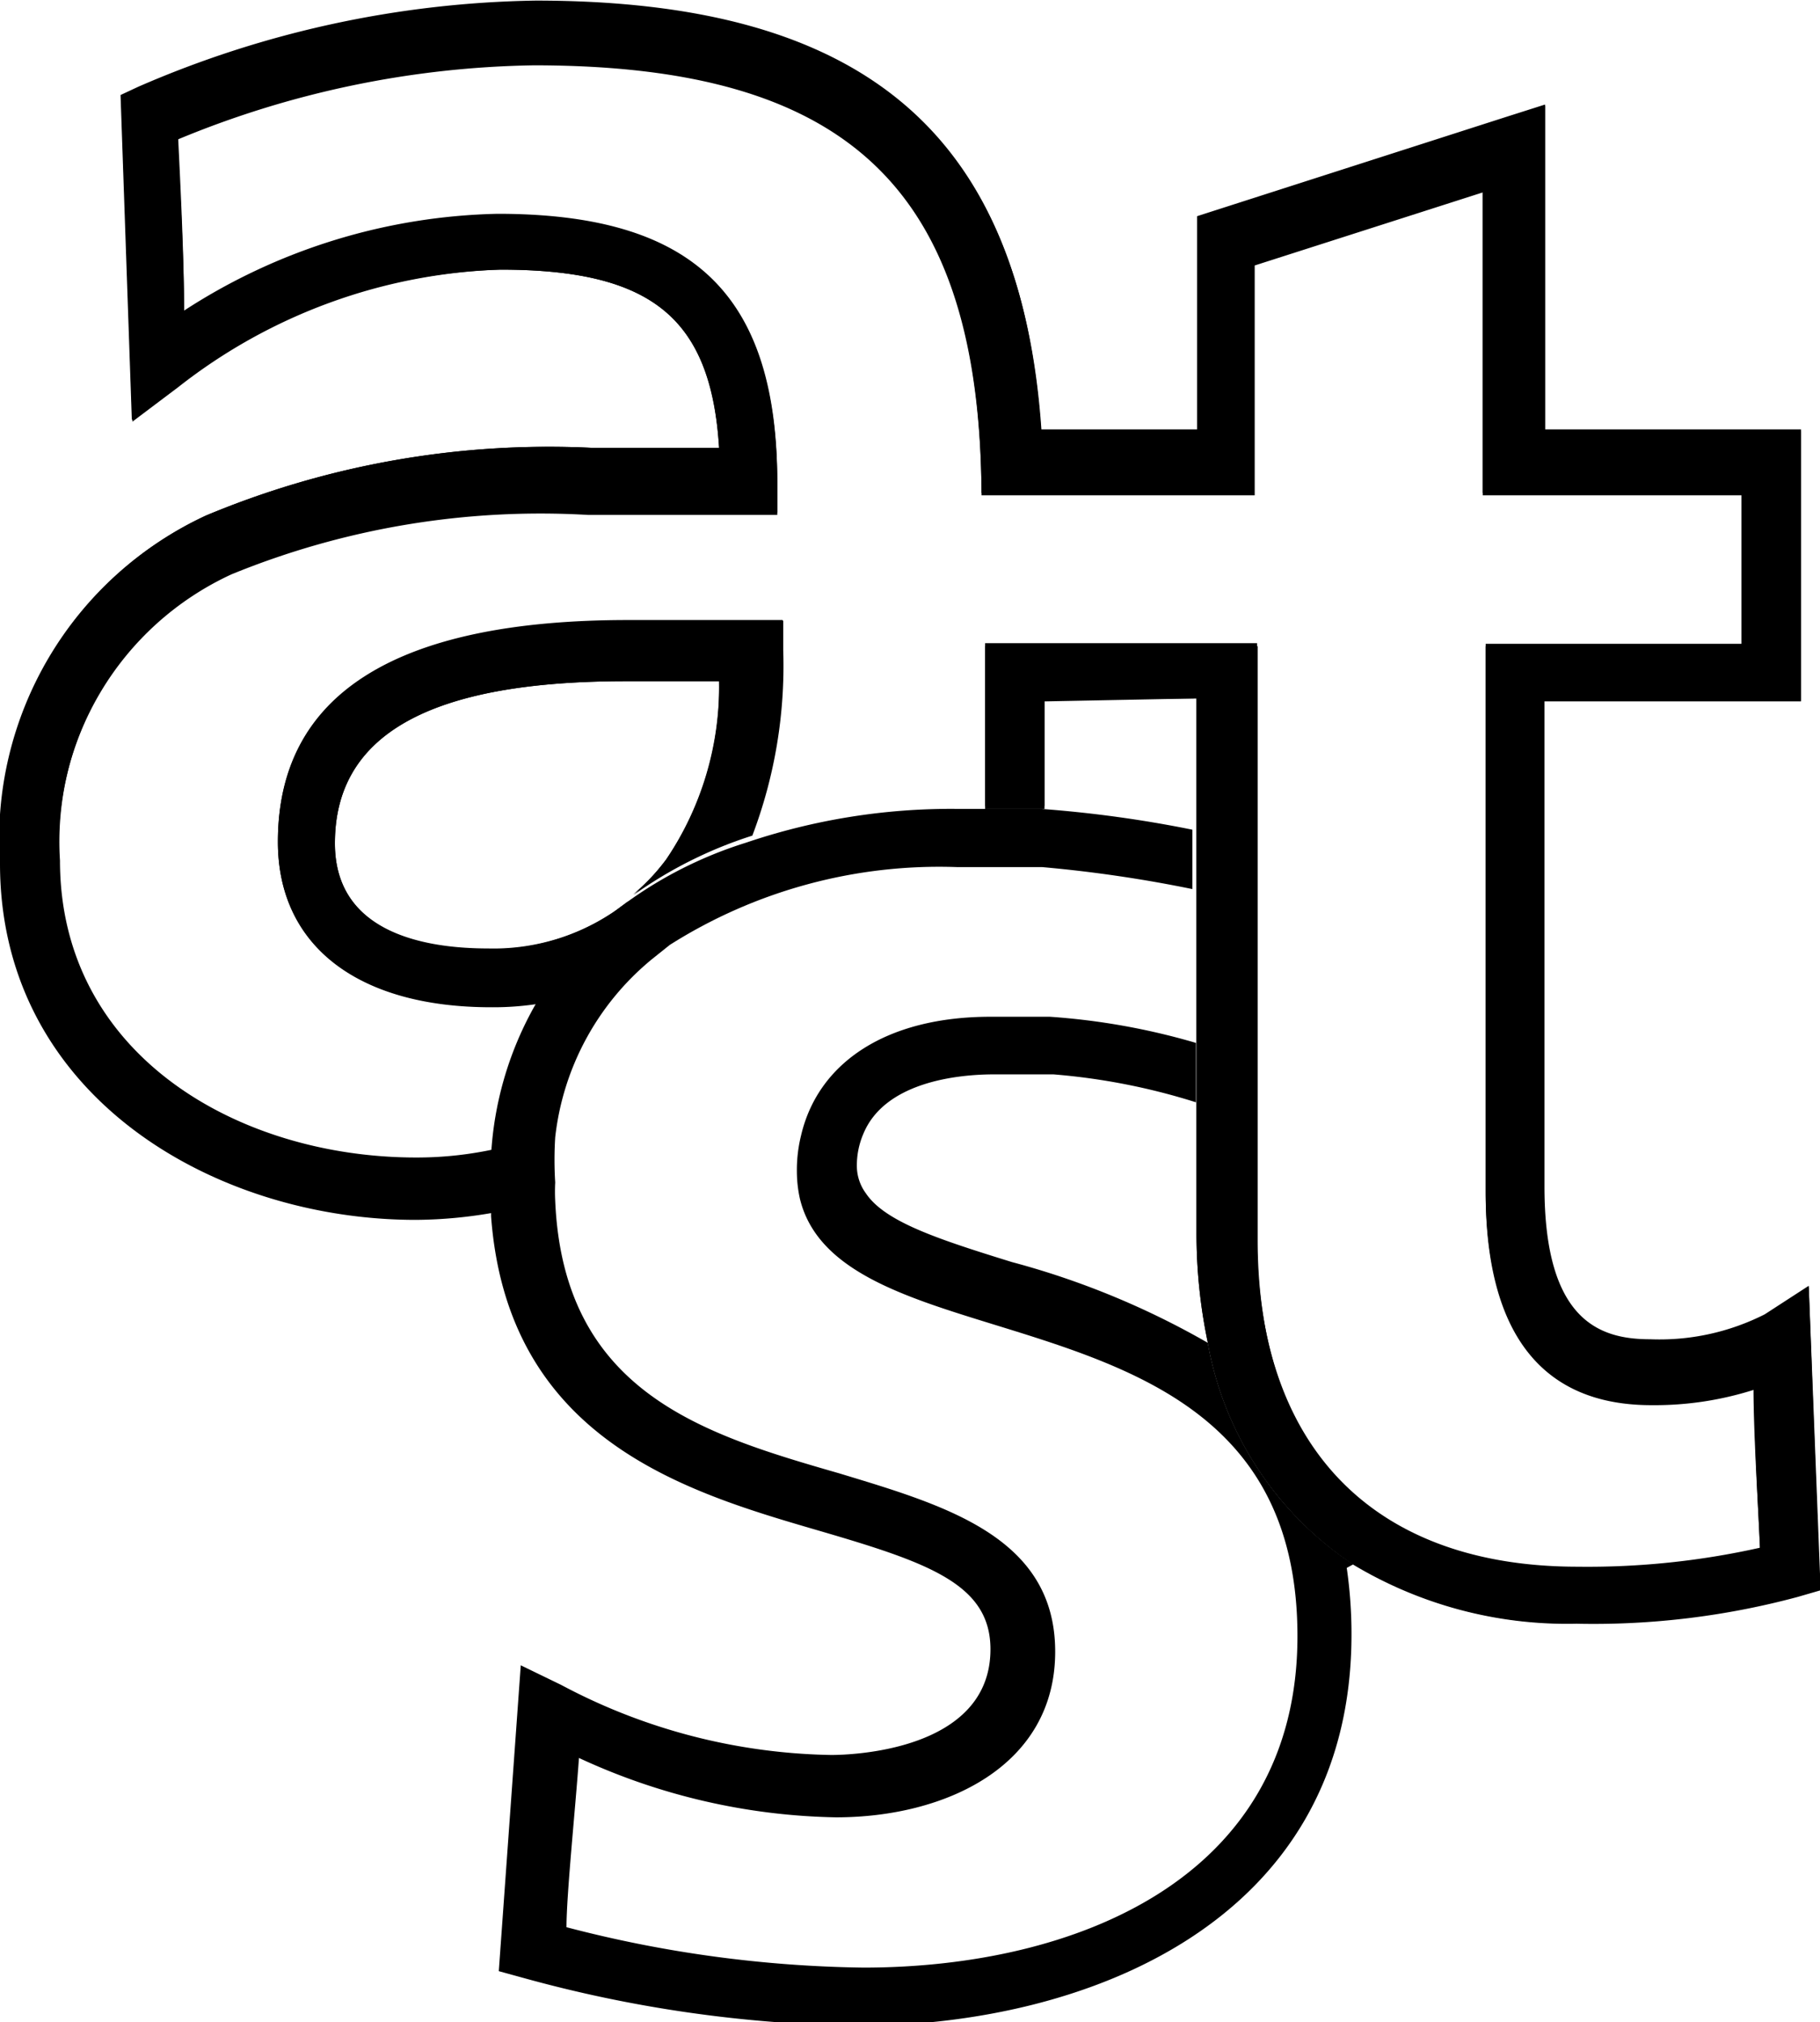
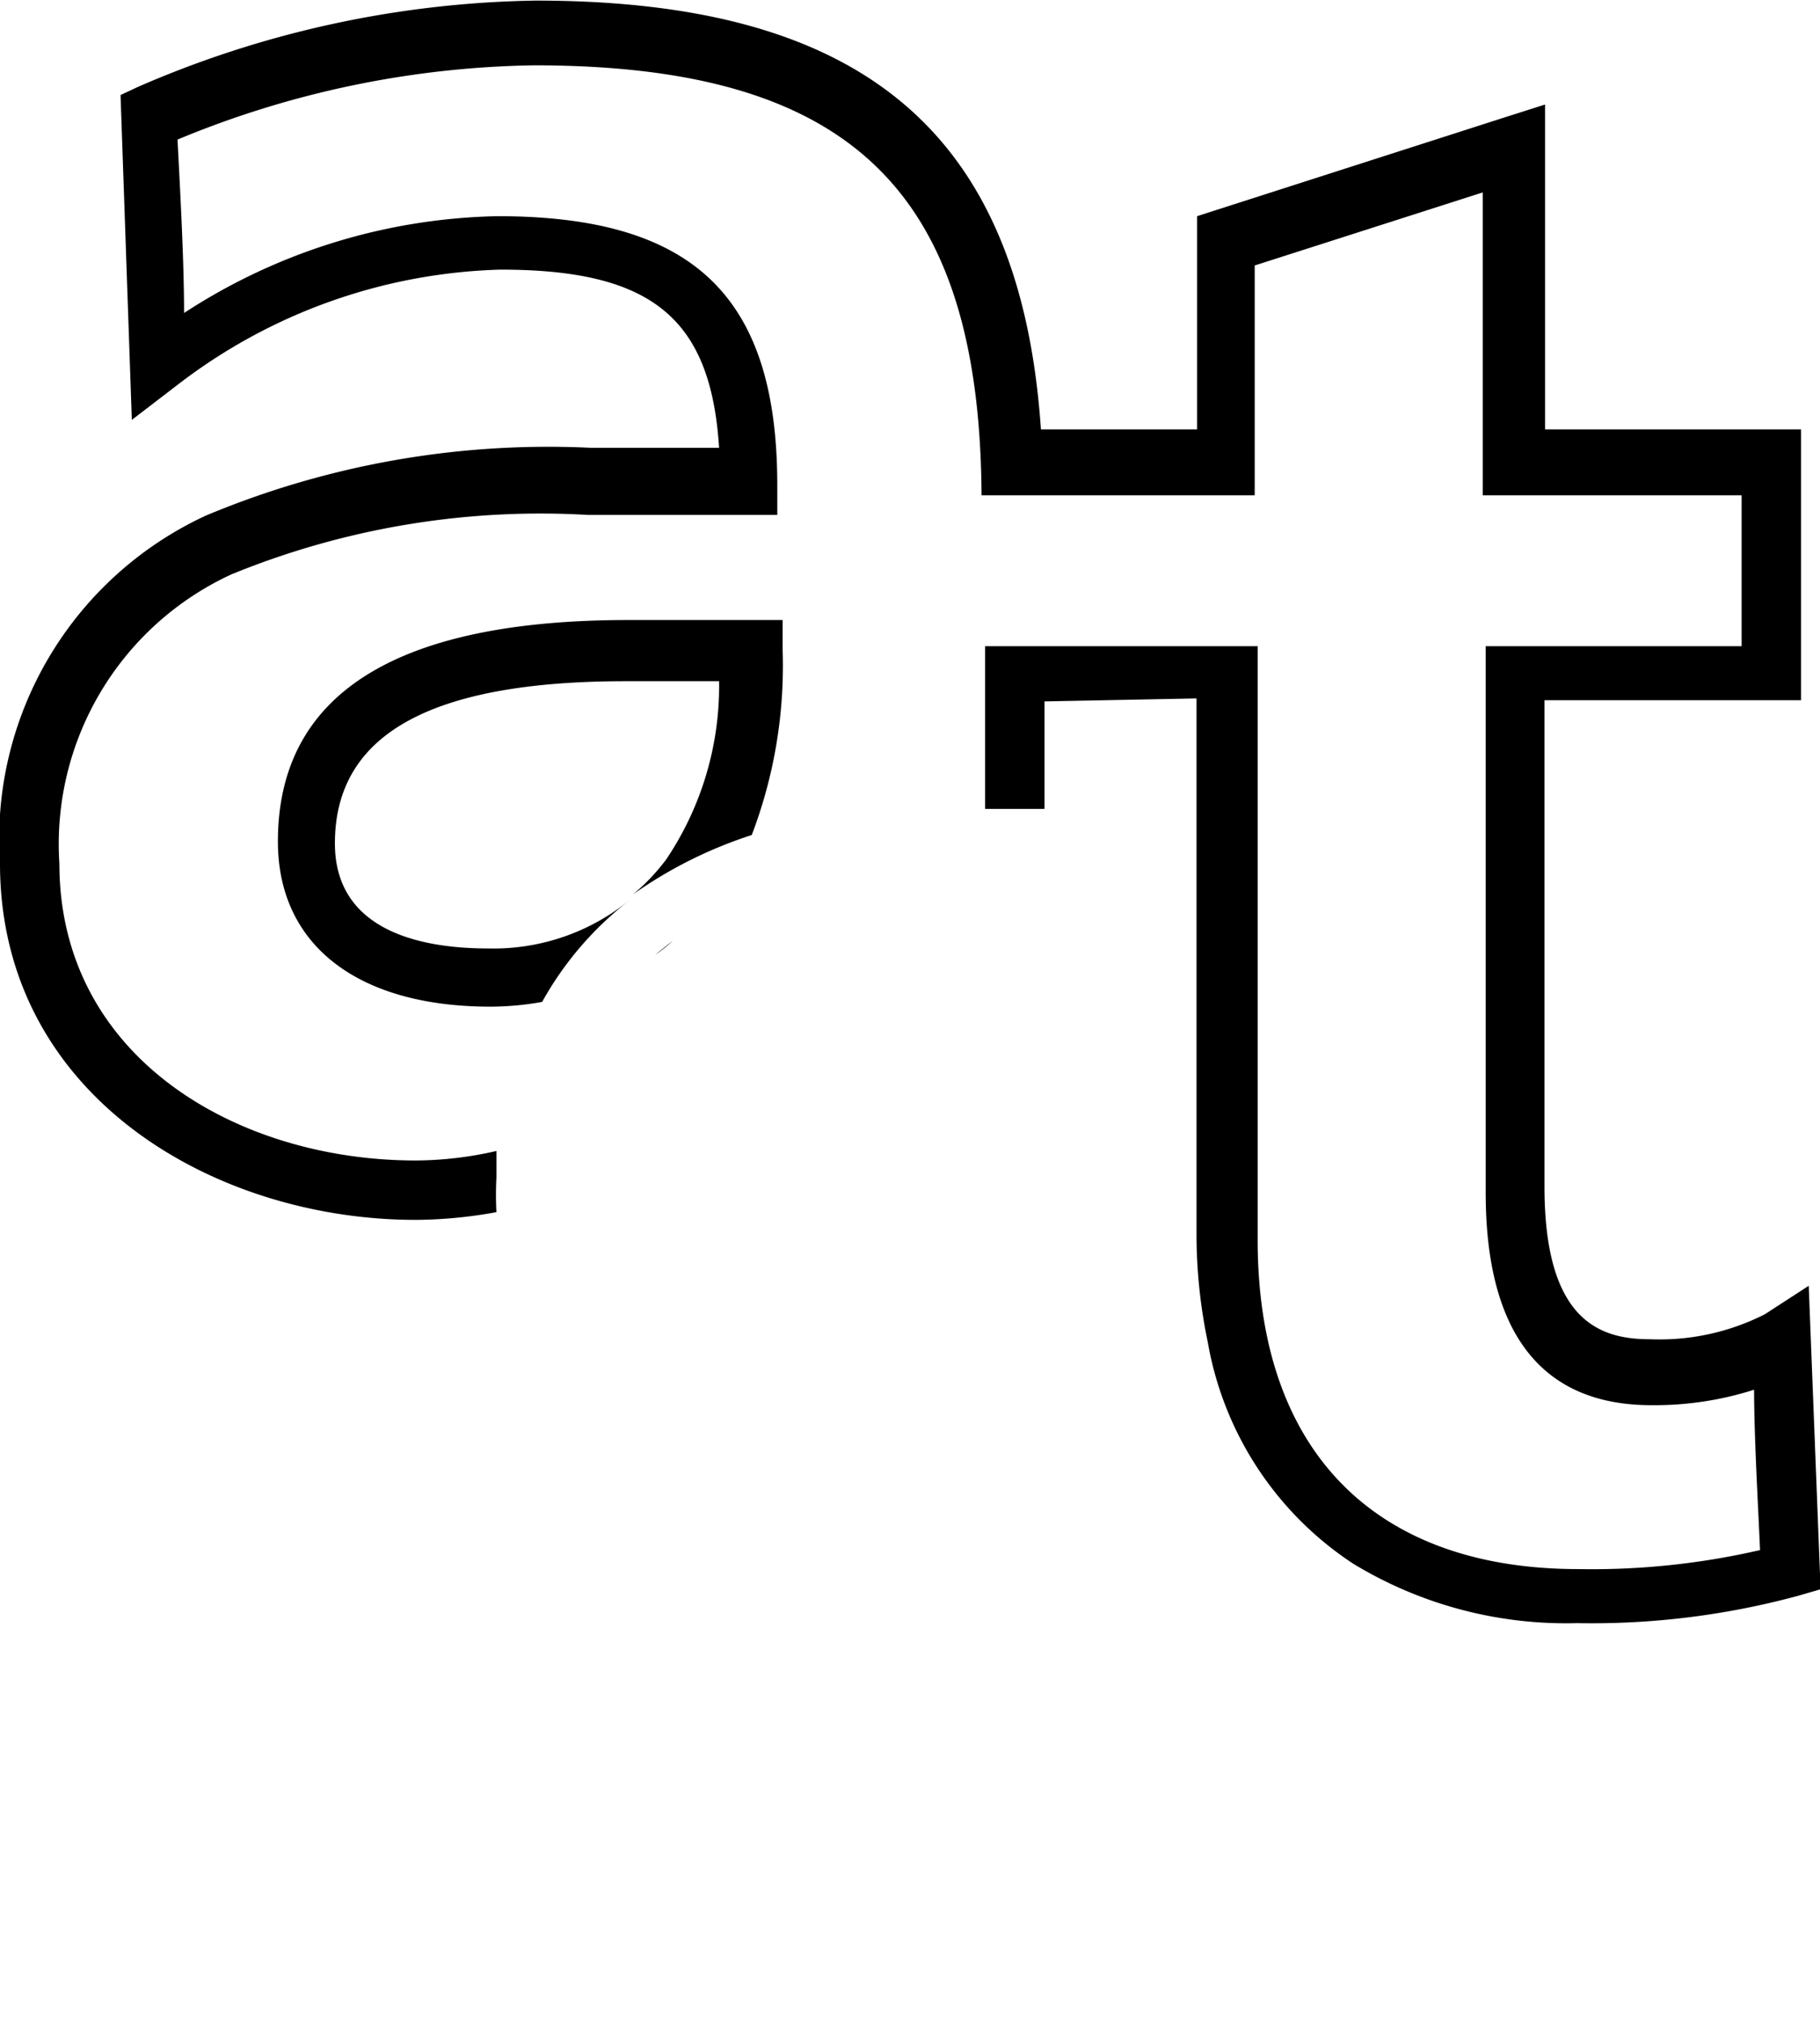
<svg xmlns="http://www.w3.org/2000/svg" viewBox="0 0 30.65 34.05">
  <path d="M101,147.3l-.3.24a2.25,2.25,0,0,0,.3-.24" transform="translate(-89.67 -131.46)" />
-   <path d="M101,147.3l-.3.24.3-.24" transform="translate(-89.67 -131.46)" />
  <path d="M100.23,146.65a3.63,3.63,0,0,1-2.34.78c-1,0-2.58-.23-2.58-1.77,0-1.83,1.6-2.73,4.9-2.73h1.57a5.23,5.23,0,0,1-.89,3,3.49,3.49,0,0,1-.56.59,7.4,7.4,0,0,1,2-1,8,8,0,0,0,.52-3.12v-.5h-2.6c-3.92,0-5.9,1.25-5.9,3.73,0,1.74,1.34,2.78,3.58,2.78a4.94,4.94,0,0,0,.87-.08,5.58,5.58,0,0,1,1.47-1.71" transform="translate(-89.67 -131.46)" />
-   <path d="M100.23,146.65a3.64,3.64,0,0,1-2.34.79c-1,0-2.58-.23-2.58-1.78,0-1.84,1.6-2.73,4.9-2.73h1.57a5.11,5.11,0,0,1-.89,3,3.92,3.92,0,0,1-.55.6,7.2,7.2,0,0,1,2-1,8.06,8.06,0,0,0,.52-3.12v-.5h-2.6c-3.92,0-5.91,1.25-5.91,3.73,0,1.74,1.34,2.78,3.59,2.78a4.94,4.94,0,0,0,.87-.07,5.62,5.62,0,0,1,1.47-1.72" transform="translate(-89.67 -131.46)" />
-   <path d="M112.46,157.8a5.66,5.66,0,0,1-2.45-3.73,13.72,13.72,0,0,0-3.3-1.36c-1.26-.39-2.14-.68-2.46-1.16a.78.78,0,0,1-.15-.45,1.35,1.35,0,0,1,.11-.55c.36-.87,1.58-1,2.2-1h0c.35,0,.66,0,1,0a10.85,10.85,0,0,1,2.4.47v-1a11.51,11.51,0,0,0-2.46-.44q-.42,0-.9,0h-.1c-1.74,0-2.9.76-3.19,2a2.43,2.43,0,0,0-.07.61,2.14,2.14,0,0,0,.05.45c.29,1.21,1.74,1.65,3.26,2.12,2.4.74,5.12,1.57,5.12,5.25,0,4.11-3.78,5.58-7.31,5.58a20.73,20.73,0,0,1-5-.68c0-.55.15-2,.21-2.85a10.71,10.71,0,0,0,4.33,1c1.84,0,3.69-.86,3.69-2.79s-1.85-2.46-3.63-3c-2.29-.66-4.65-1.36-4.79-4.59a3,3,0,0,1,0-.31,6.06,6.06,0,0,1,0-.76,4.53,4.53,0,0,1,1.63-3l.3-.24a8.48,8.48,0,0,1,4.84-1.31h.43c.36,0,.69,0,1,0a22.48,22.48,0,0,1,2.53.37v-1a20.44,20.44,0,0,0-2.55-.35l-1,0h-.41a10.76,10.76,0,0,0-3.56.57,6.94,6.94,0,0,0-2,1l-.11.08a5.58,5.58,0,0,0-1.47,1.71,5.77,5.77,0,0,0-.71,2.47c0,.15,0,.3,0,.45s0,.39,0,.58c.28,3.76,3.28,4.64,5.51,5.29,1.85.54,2.9.9,2.9,2,0,1.73-2.4,1.78-2.68,1.78a10,10,0,0,1-4.55-1.18l-.68-.33-.37,5.15.4.11a22.22,22.22,0,0,0,5.64.81c3.83,0,8.32-1.73,8.32-6.59a7.76,7.76,0,0,0-.08-1.12" transform="translate(-89.67 -131.46)" />
-   <path d="M109.82,143.22v9a9,9,0,0,0,.19,1.85,5.68,5.68,0,0,0,2.44,3.73,7,7,0,0,0,3.77,1,13.25,13.25,0,0,0,3.72-.45l.38-.11-.19-5.11-.74.47a3.85,3.85,0,0,1-1.94.43c-.83,0-1.78-.29-1.78-2.57v-8.19H120v-4.55h-4.31v-5.48l-.66.21-5.19,1.67v3.6h-2.63c-.34-5-3-7.22-8.5-7.22a17.45,17.45,0,0,0-6.7,1.45l-.3.14.19,5.47.77-.58A9.26,9.26,0,0,1,98.1,136c2.54,0,3.55.81,3.68,3H99.63a15,15,0,0,0-6.49,1.14,6,6,0,0,0-3.46,5.77c0,3.93,3.61,6.05,7,6.05a7.65,7.65,0,0,0,1.36-.13c0-.19,0-.38,0-.58s0-.3,0-.45a6.16,6.16,0,0,1-1.36.15c-3,0-6-1.73-6-5a5,5,0,0,1,2.9-4.86,13.76,13.76,0,0,1,6-1h3.18v-.5c0-3.17-1.41-4.53-4.71-4.53a10.06,10.06,0,0,0-5.28,1.63c0-1-.08-2.46-.1-2.92a16.15,16.15,0,0,1,6-1.25c5.31,0,7.5,2.1,7.53,7.24v0h4.59v-3.87l3.85-1.23v5.1H119v2.54h-4.31v9.2c0,3,1.51,3.58,2.78,3.58a5.72,5.72,0,0,0,1.73-.26c0,.83.09,2.18.11,2.7a13.28,13.28,0,0,1-3.07.32c-3.43,0-5.4-2-5.4-5.55v-10h-4.58l0,2.74,1,0c0-.37,0-1.15,0-1.8Z" transform="translate(-89.67 -131.46)" />
  <path d="M109.82,143.22v9a8.88,8.88,0,0,0,.19,1.84,5.61,5.61,0,0,0,2.45,3.73,6.9,6.9,0,0,0,3.77,1,13.27,13.27,0,0,0,3.72-.46l.38-.11-.2-5.11-.74.48a3.92,3.92,0,0,1-1.93.42c-.83,0-1.78-.29-1.78-2.57v-8.19H120v-4.56h-4.31v-5.47l-.66.21-5.2,1.67v3.59h-2.63c-.34-5-3-7.22-8.51-7.22A17.41,17.41,0,0,0,92,132.92l-.3.14.19,5.47.77-.59A9.32,9.32,0,0,1,98.1,136c2.54,0,3.54.81,3.68,3H99.62a14.93,14.93,0,0,0-6.48,1.14A6,6,0,0,0,89.67,146c0,3.92,3.62,6,7,6a7.74,7.74,0,0,0,1.36-.13,5.52,5.52,0,0,1,0-.58c0-.15,0-.3,0-.45a6.17,6.17,0,0,1-1.36.16c-3,0-6-1.73-6-5a5,5,0,0,1,2.9-4.87,13.74,13.74,0,0,1,6-1h3.19v-.5c0-3.18-1.41-4.53-4.71-4.53a10,10,0,0,0-5.28,1.63c0-1-.09-2.47-.11-2.92a16.24,16.24,0,0,1,6-1.25c5.32,0,7.51,2.1,7.54,7.24v0h4.6v-3.87l3.84-1.23v5.1H119v2.54h-4.31v9.2c0,3,1.51,3.58,2.79,3.58a5.51,5.51,0,0,0,1.73-.26c0,.83.08,2.18.1,2.7a12.61,12.61,0,0,1-3.06.32c-3.44,0-5.4-2-5.4-5.54v-10h-4.59l0,2.74c.36,0,.7,0,1,0,0-.38,0-1.16,0-1.81Z" transform="translate(-89.67 -131.46)" />
</svg>